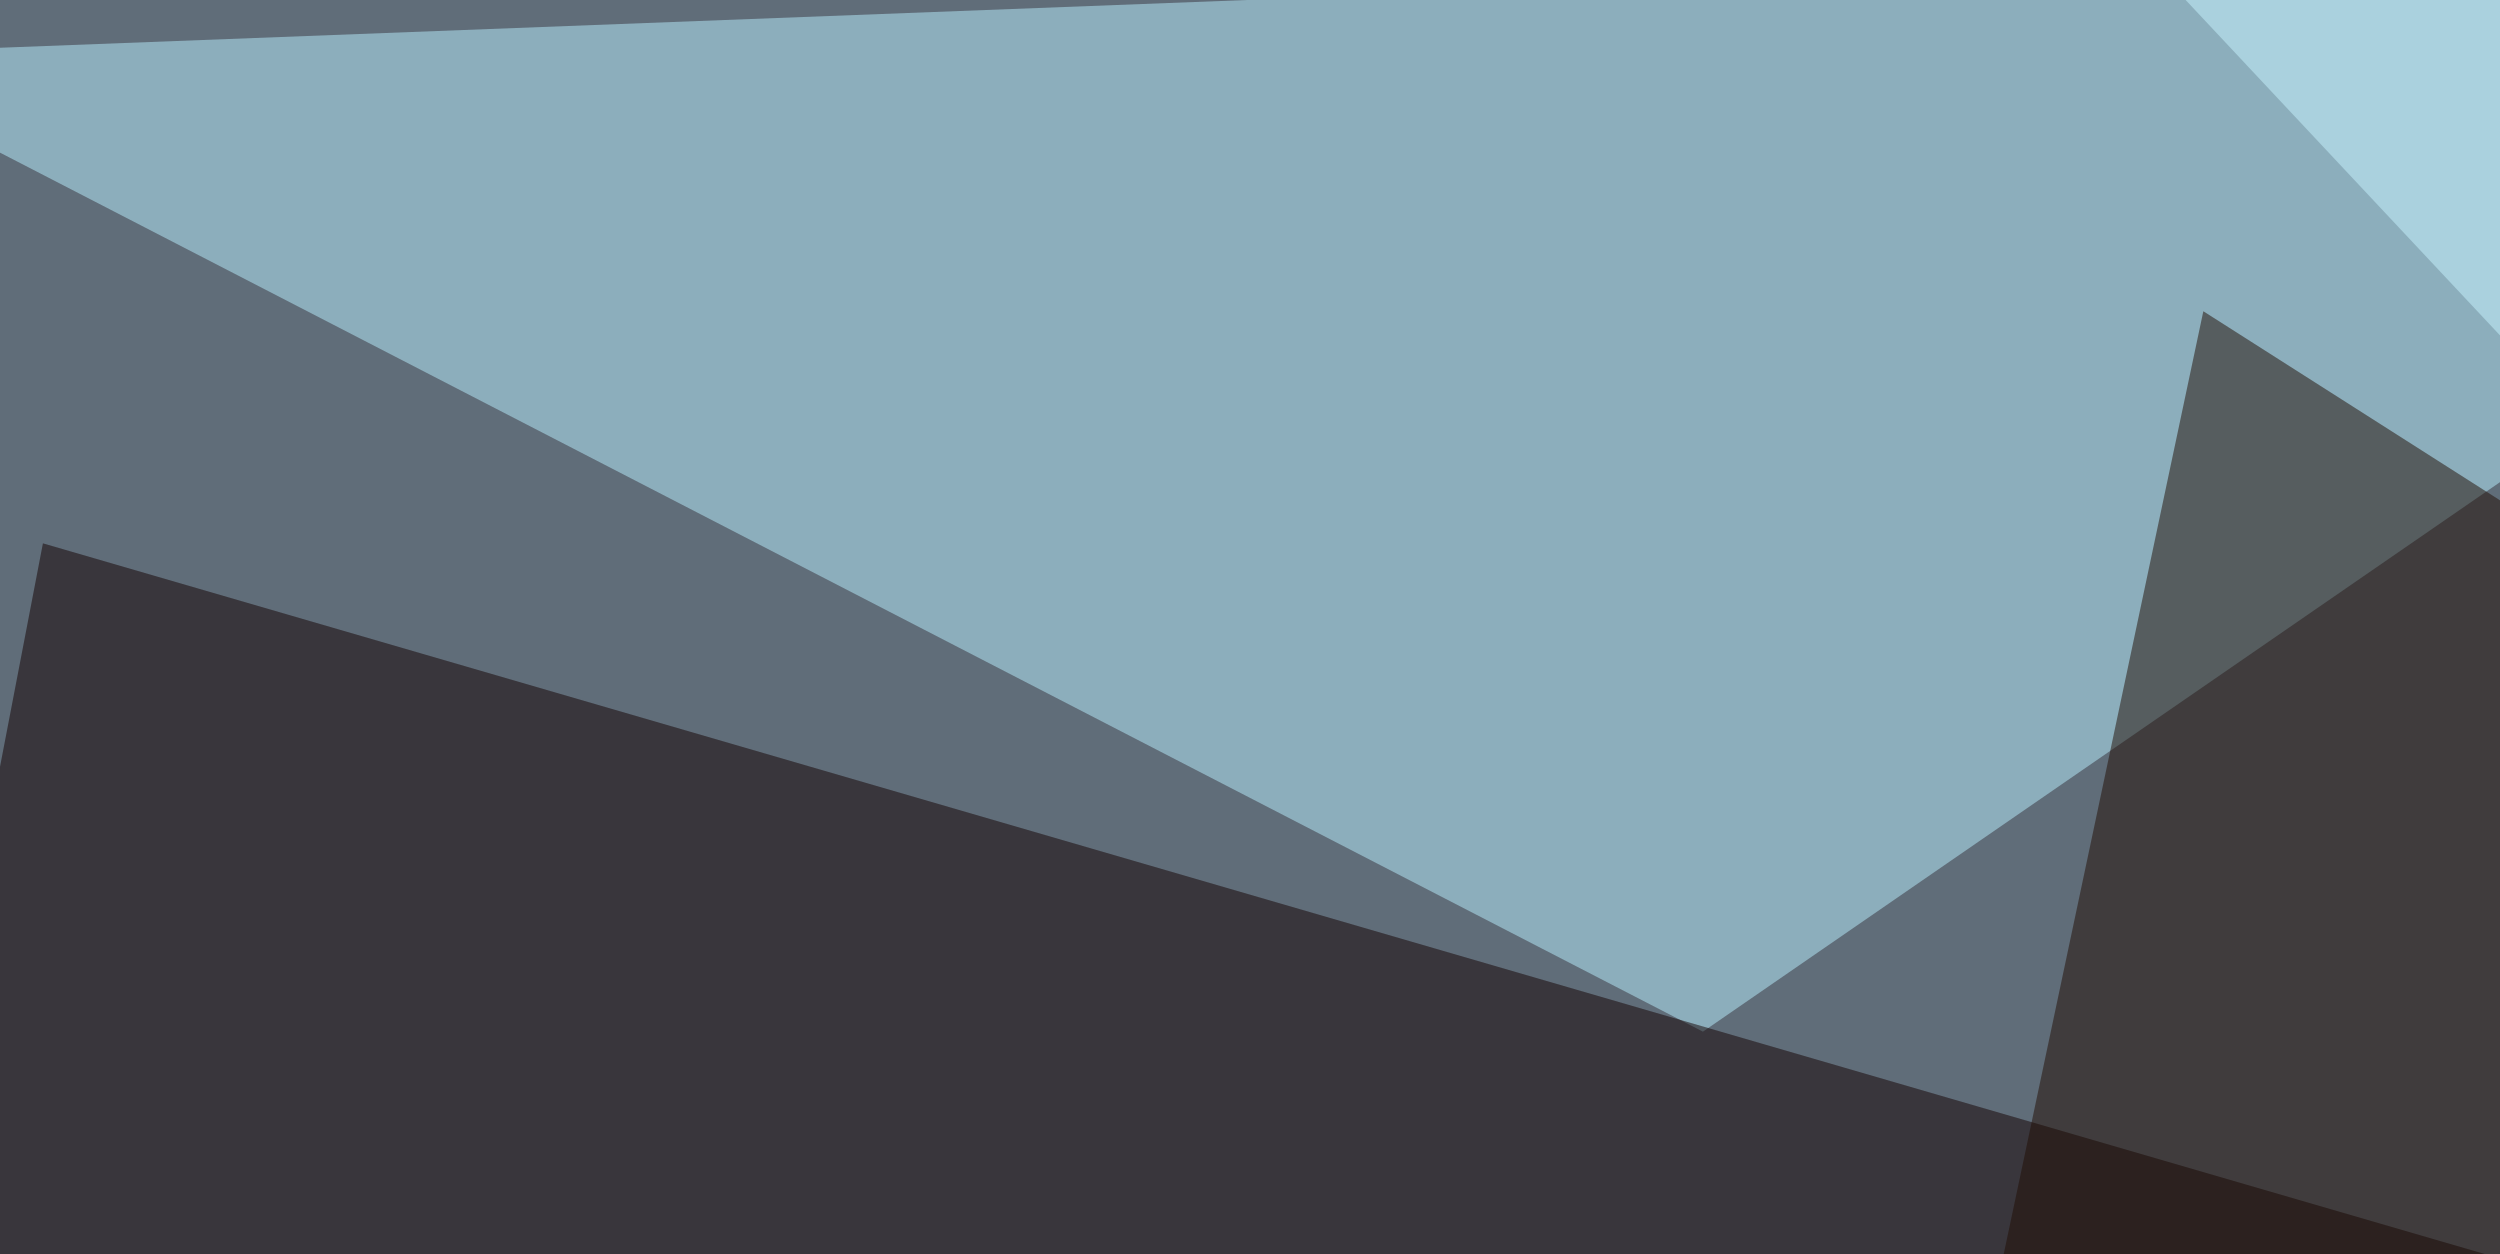
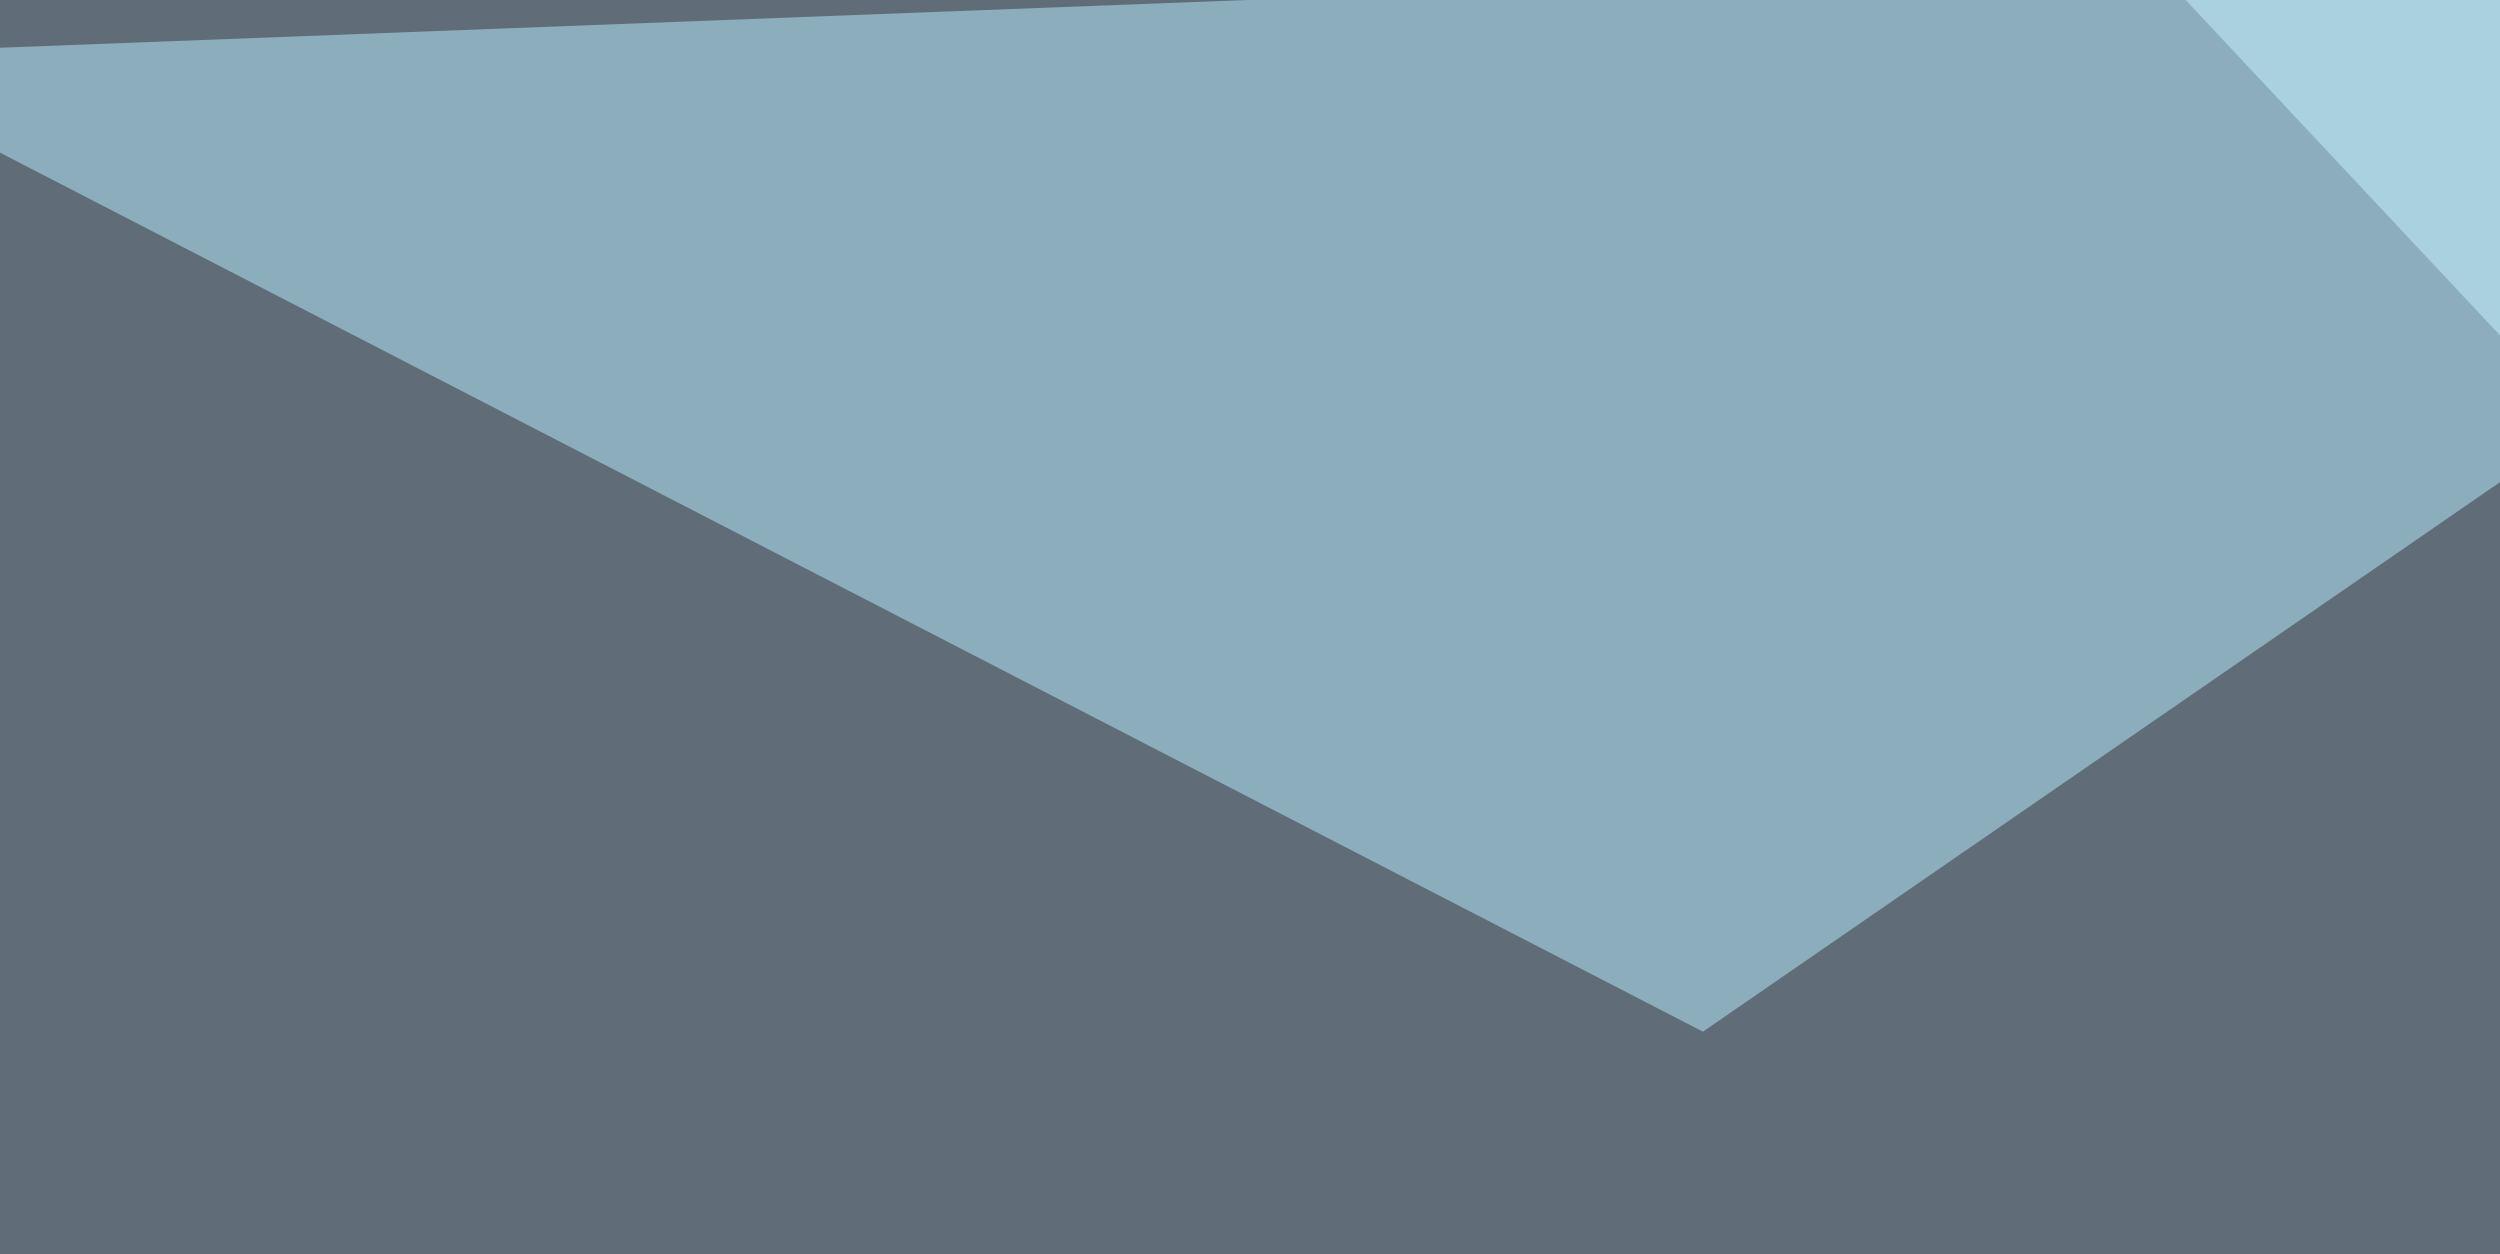
<svg xmlns="http://www.w3.org/2000/svg" width="600" height="301">
  <filter id="a">
    <feGaussianBlur stdDeviation="55" />
  </filter>
  <rect width="100%" height="100%" fill="#606d79" />
  <g filter="url(#a)">
    <g fill-opacity=".5">
-       <path fill="#b8f0ff" d="M-45.4 13.2L795.4-19 408.7 247.6z" />
-       <path fill="#130000" d="M-45.4 420.4l55.7-290 785.1 228.5z" />
-       <path fill="#200c02" d="M795.4 244.6L455.6 420.4l73.2-345.7z" />
+       <path fill="#b8f0ff" d="M-45.4 13.2L795.4-19 408.7 247.6" />
      <path fill="#c8f4ff" d="M795.4 24.9L482-45.4 701.7 189z" />
    </g>
  </g>
</svg>